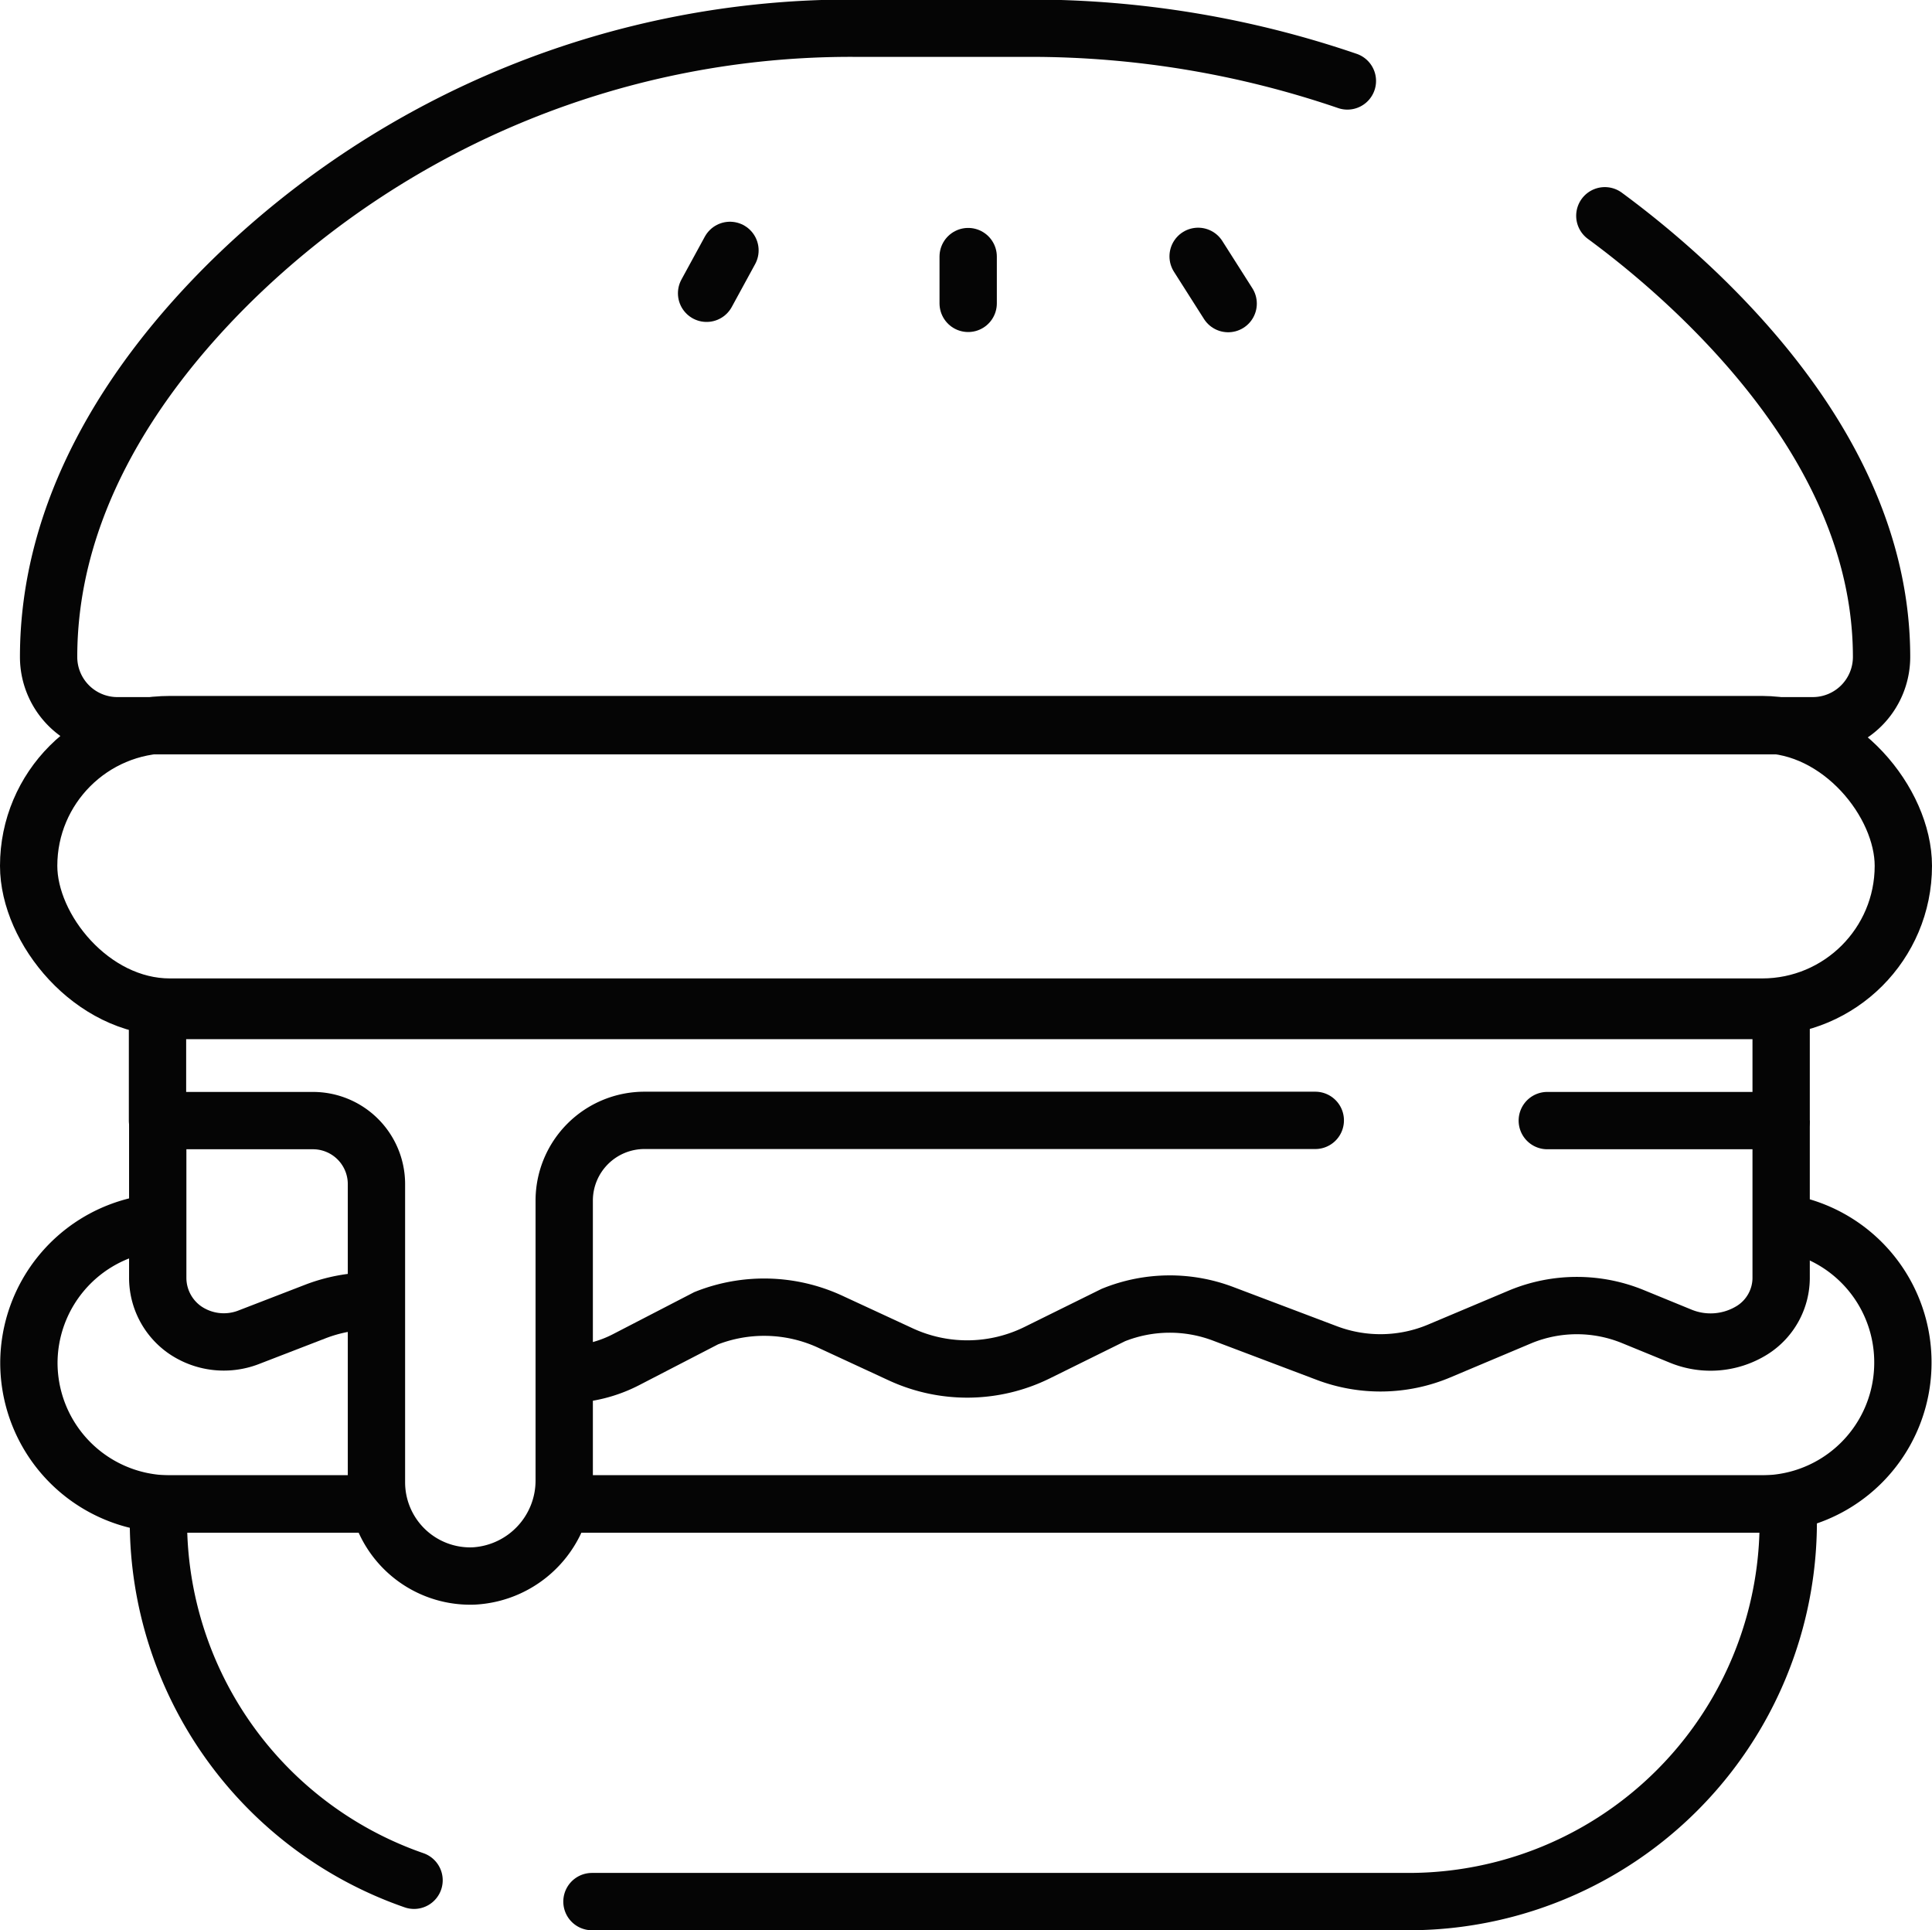
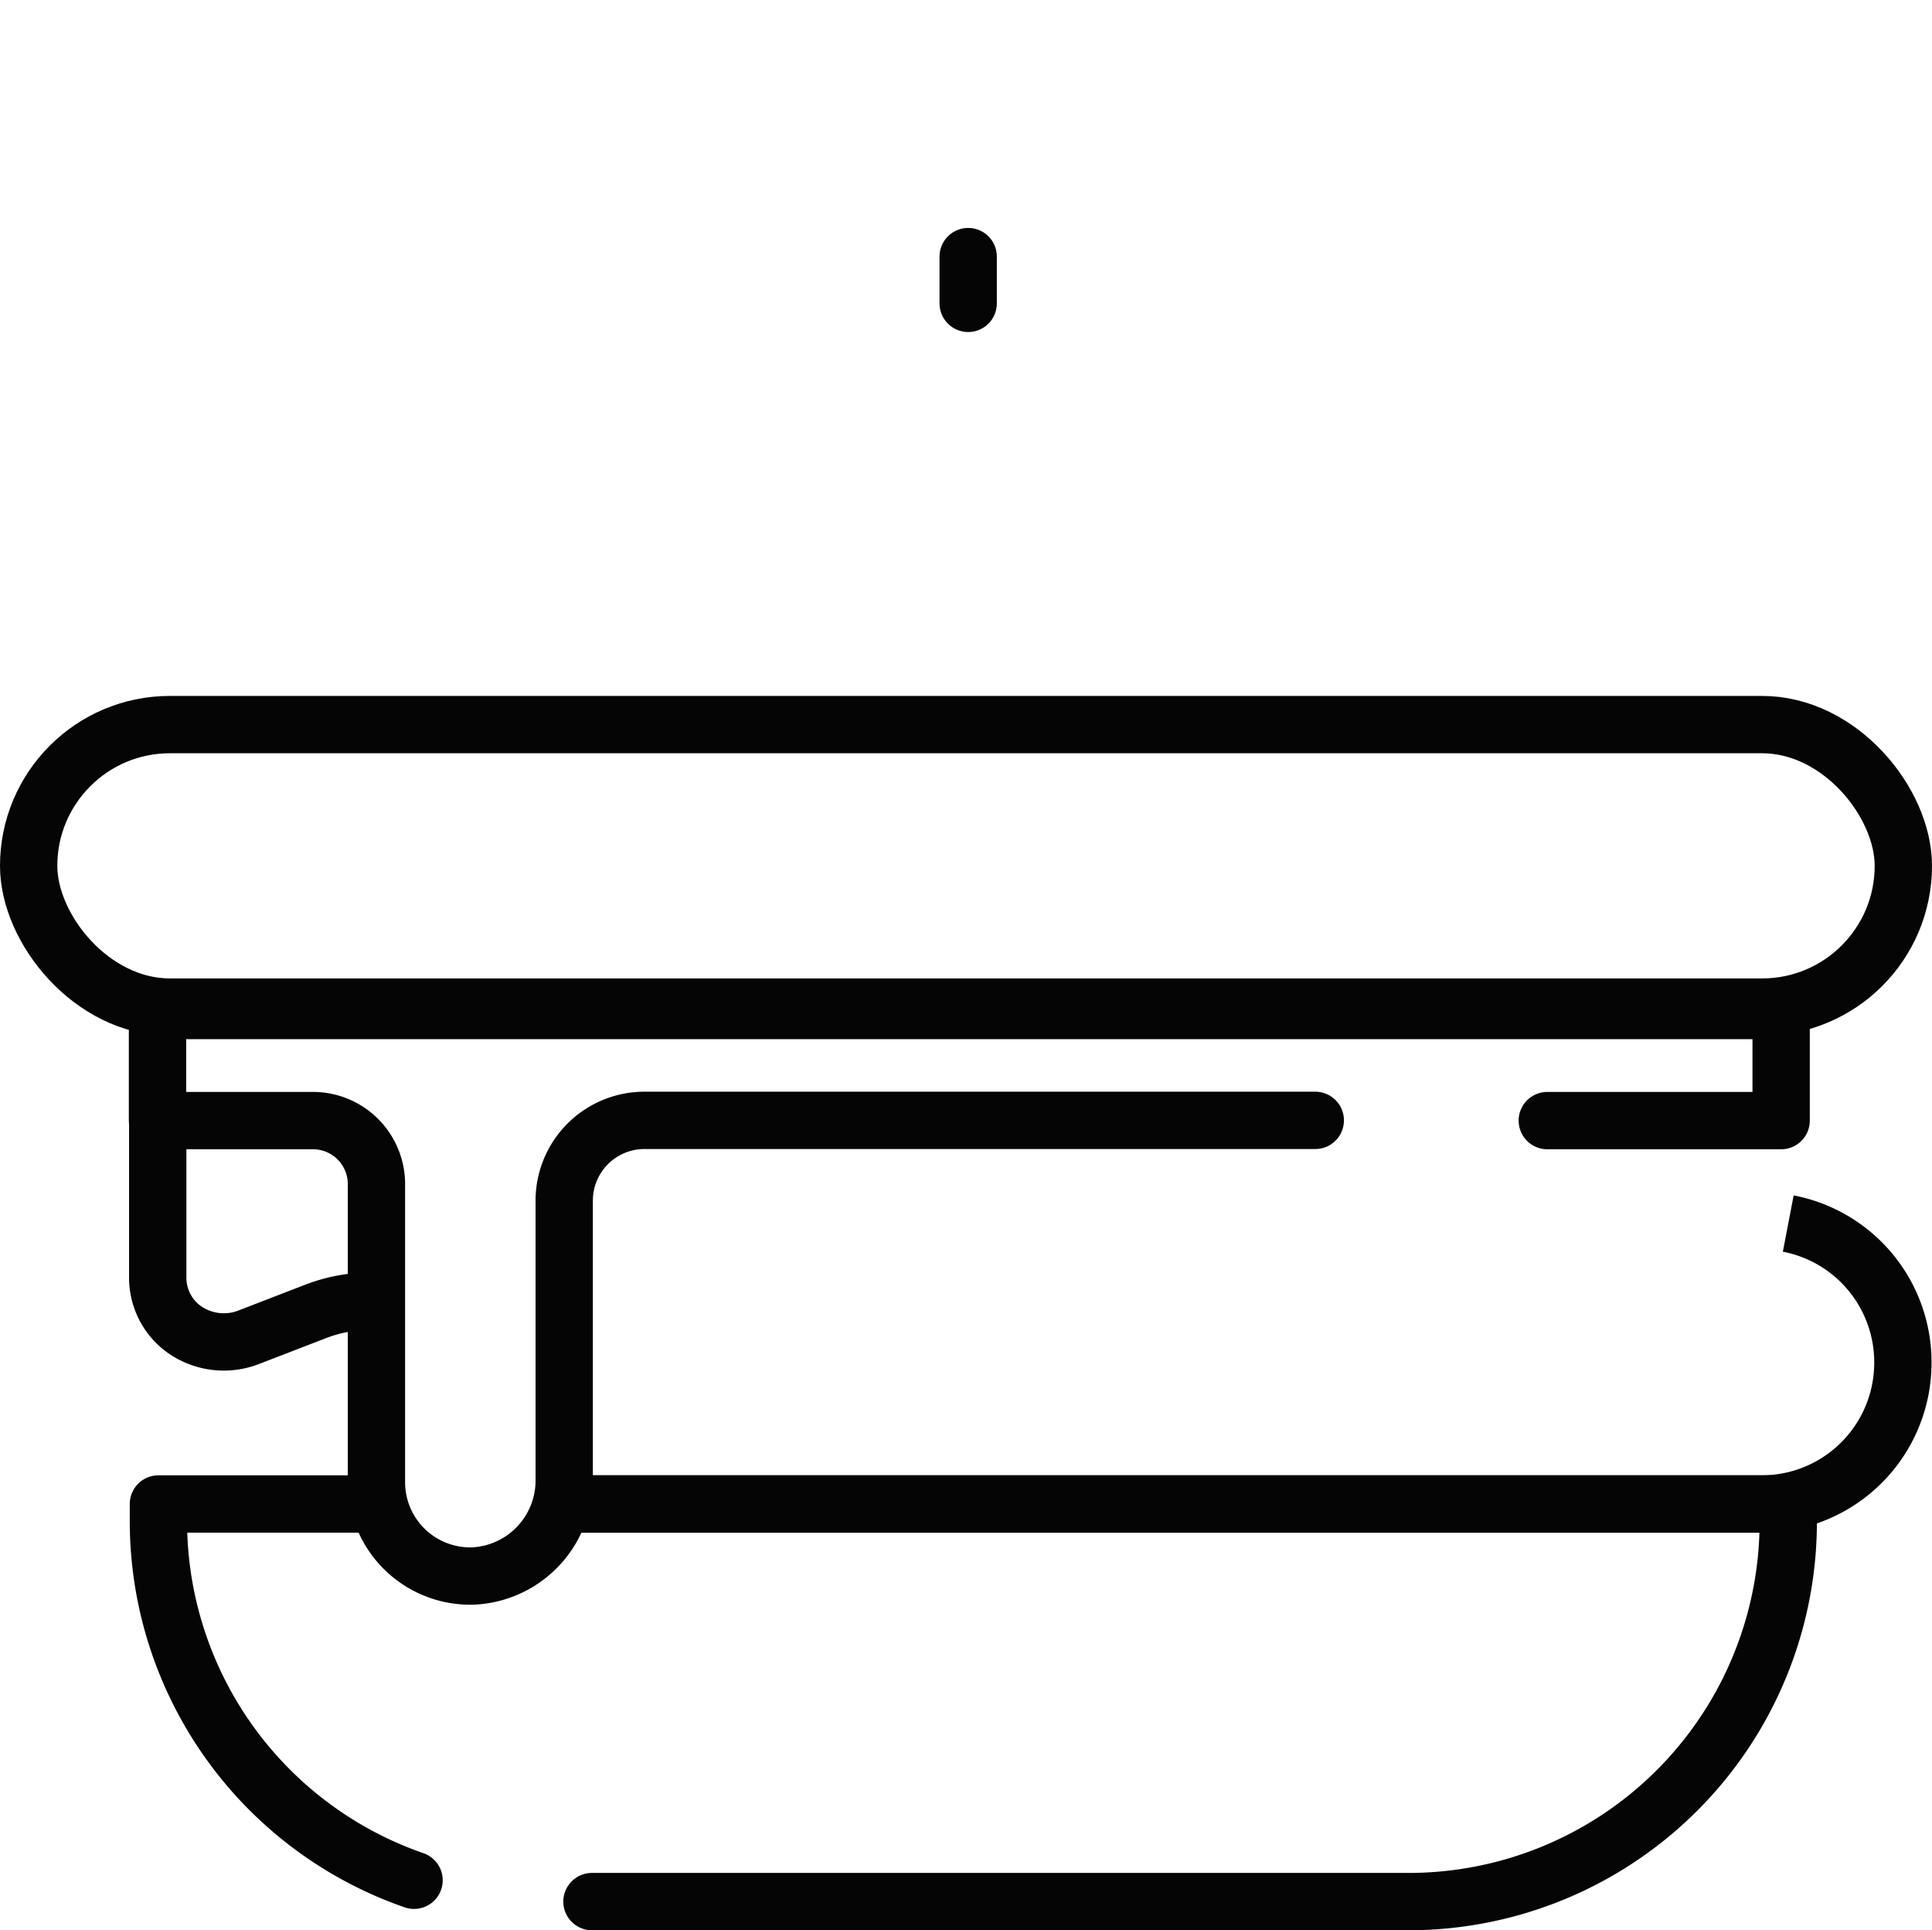
<svg xmlns="http://www.w3.org/2000/svg" viewBox="0 0 84.27 84.18">
  <defs>
    <style>.cls-1{opacity:0.98;}.cls-2,.cls-3,.cls-4{fill:none;stroke:#000;stroke-width:2.5px;}.cls-2,.cls-3{stroke-linecap:round;}.cls-2{stroke-linejoin:round;}.cls-3,.cls-4{stroke-miterlimit:10;}</style>
  </defs>
  <g id="Layer_2" data-name="Layer 2">
    <g id="Layer_1-2" data-name="Layer 1">
      <g class="cls-1">
-         <path class="cls-2" d="M70,9.41a41,41,0,0,1,4,3.36c4.56,4.37,8.07,9.78,8.07,15.88h0a3,3,0,0,1-3,3h-74a3,3,0,0,1-2.95-3h0c0-6.31,3.43-11.93,8-16.42a38.6,38.6,0,0,1,27.11-11H45A42.73,42.73,0,0,1,58.77,3.53" />
-         <line class="cls-3" x1="52.26" y1="11.18" x2="53.57" y2="13.24" />
-         <line class="cls-3" x1="31.84" y1="10.92" x2="30.82" y2="12.79" />
        <line class="cls-3" x1="42.23" y1="11.19" x2="42.23" y2="13.23" />
        <path class="cls-2" d="M24.67,65.59H78v.79A16.56,16.56,0,0,1,61.41,82.93H25.82" />
        <path class="cls-2" d="M18.06,82A16.58,16.58,0,0,1,6.91,66.38v-.79h9.4" />
        <rect class="cls-4" x="1.25" y="31.6" width="81.77" height="12.32" rx="6.16" />
-         <path class="cls-4" d="M16.42,65.59h-9a6.16,6.16,0,0,1-6.16-6.17h0a6.16,6.16,0,0,1,4.92-6" />
        <line class="cls-4" x1="16.54" y1="65.59" x2="16.42" y2="65.59" />
        <path class="cls-4" d="M78,53.36a6.16,6.16,0,0,1,5,6.06h0a6.16,6.16,0,0,1-6.16,6.17H24.48" />
        <path class="cls-4" d="M16.23,56.74a6.81,6.81,0,0,0-2.51.47l-2.9,1.12A3,3,0,0,1,8.07,58h0a2.77,2.77,0,0,1-1.19-2.28V48.86" />
-         <path class="cls-4" d="M77.69,48.86v6.83A2.7,2.7,0,0,1,76.44,58h0a3.43,3.43,0,0,1-3.11.28l-2.1-.86a6.45,6.45,0,0,0-4.9,0l-3.56,1.5a6.61,6.61,0,0,1-4.89.09L53.36,57.3a6.57,6.57,0,0,0-4.8.05L45.22,59a6.9,6.9,0,0,1-5.92.07l-3.11-1.44a6.87,6.87,0,0,0-5.39-.14l-3.5,1.81a5.78,5.78,0,0,1-2.52.64" />
        <path class="cls-2" d="M57.37,48.86H28.11a3.5,3.5,0,0,0-3.5,3.49V64.53a4.17,4.17,0,0,1-3.95,4.2,4.09,4.09,0,0,1-4.24-4.09v-13a2.77,2.77,0,0,0-2.77-2.77H6.87v-4.8H77.69v4.8H67.49" />
      </g>
    </g>
  </g>
</svg>